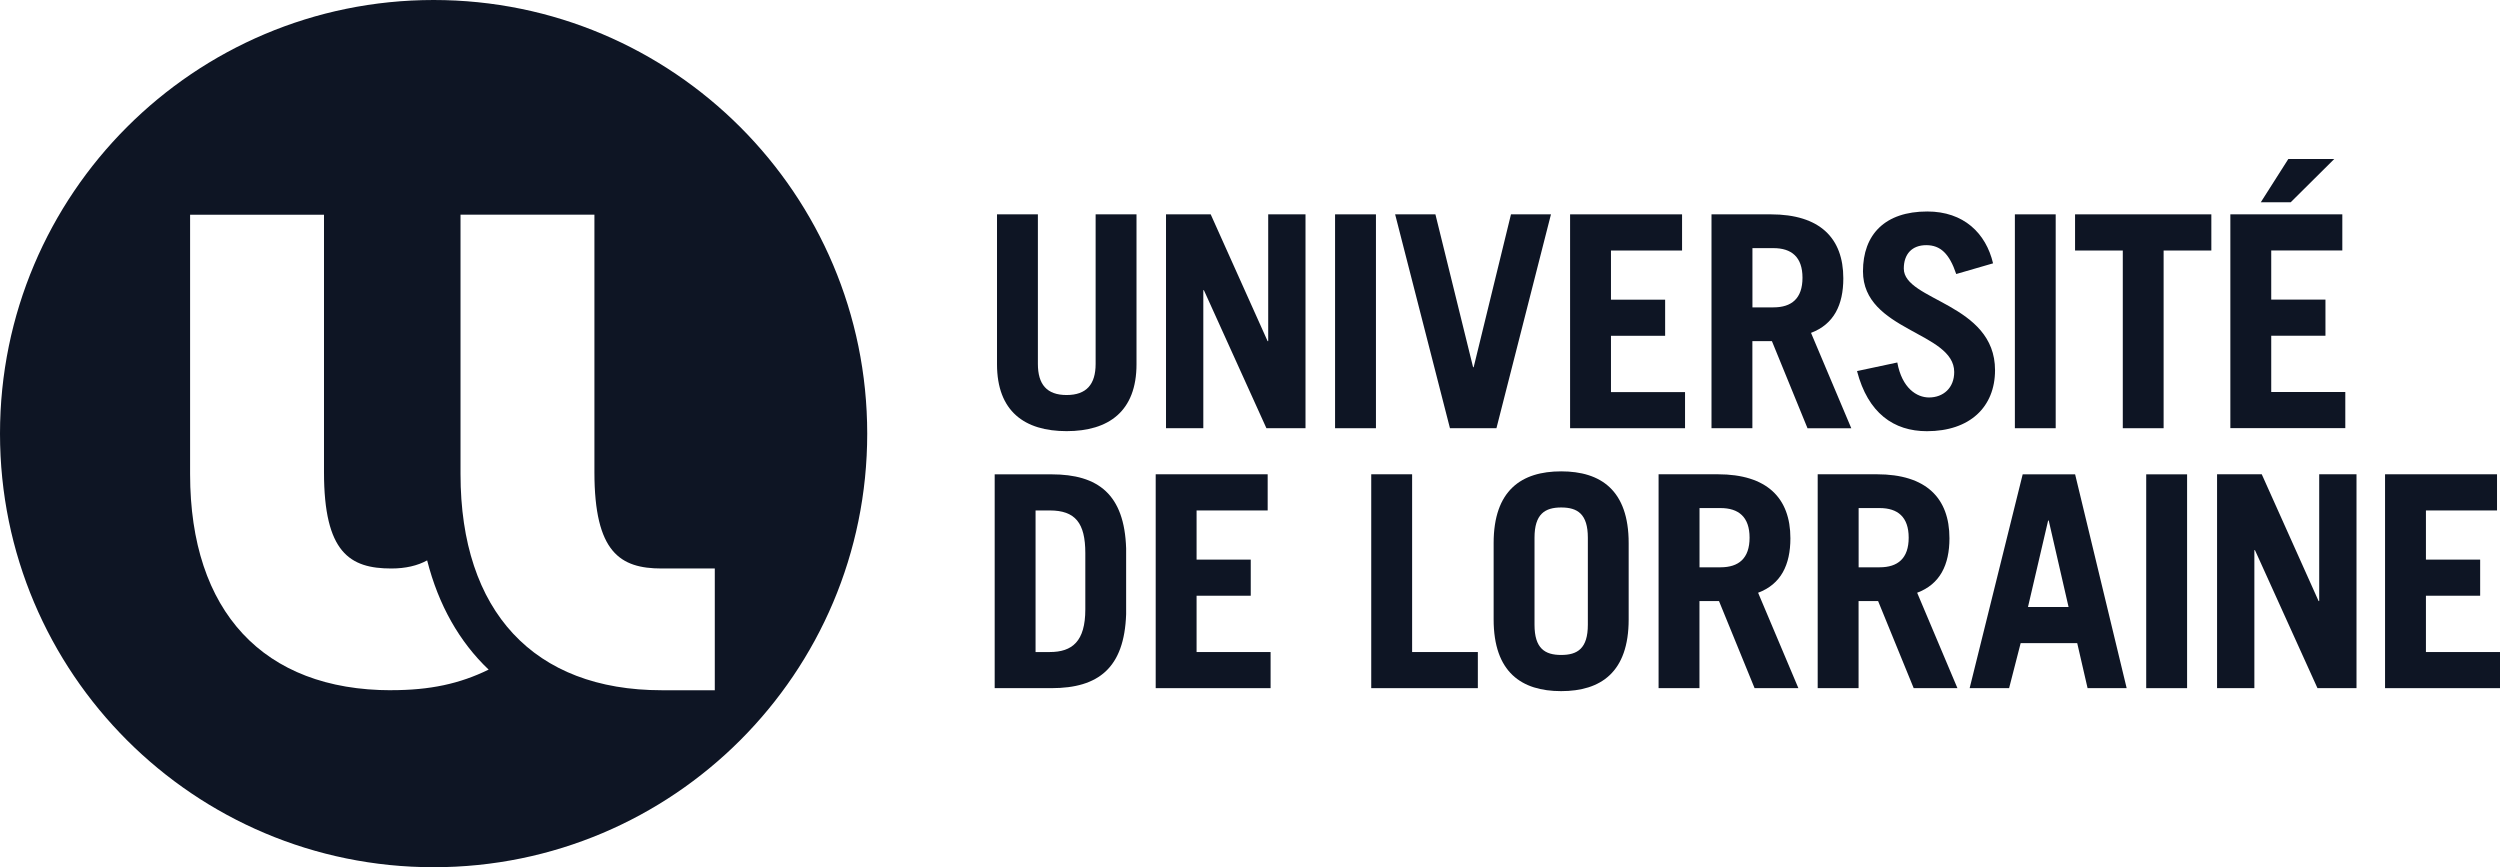
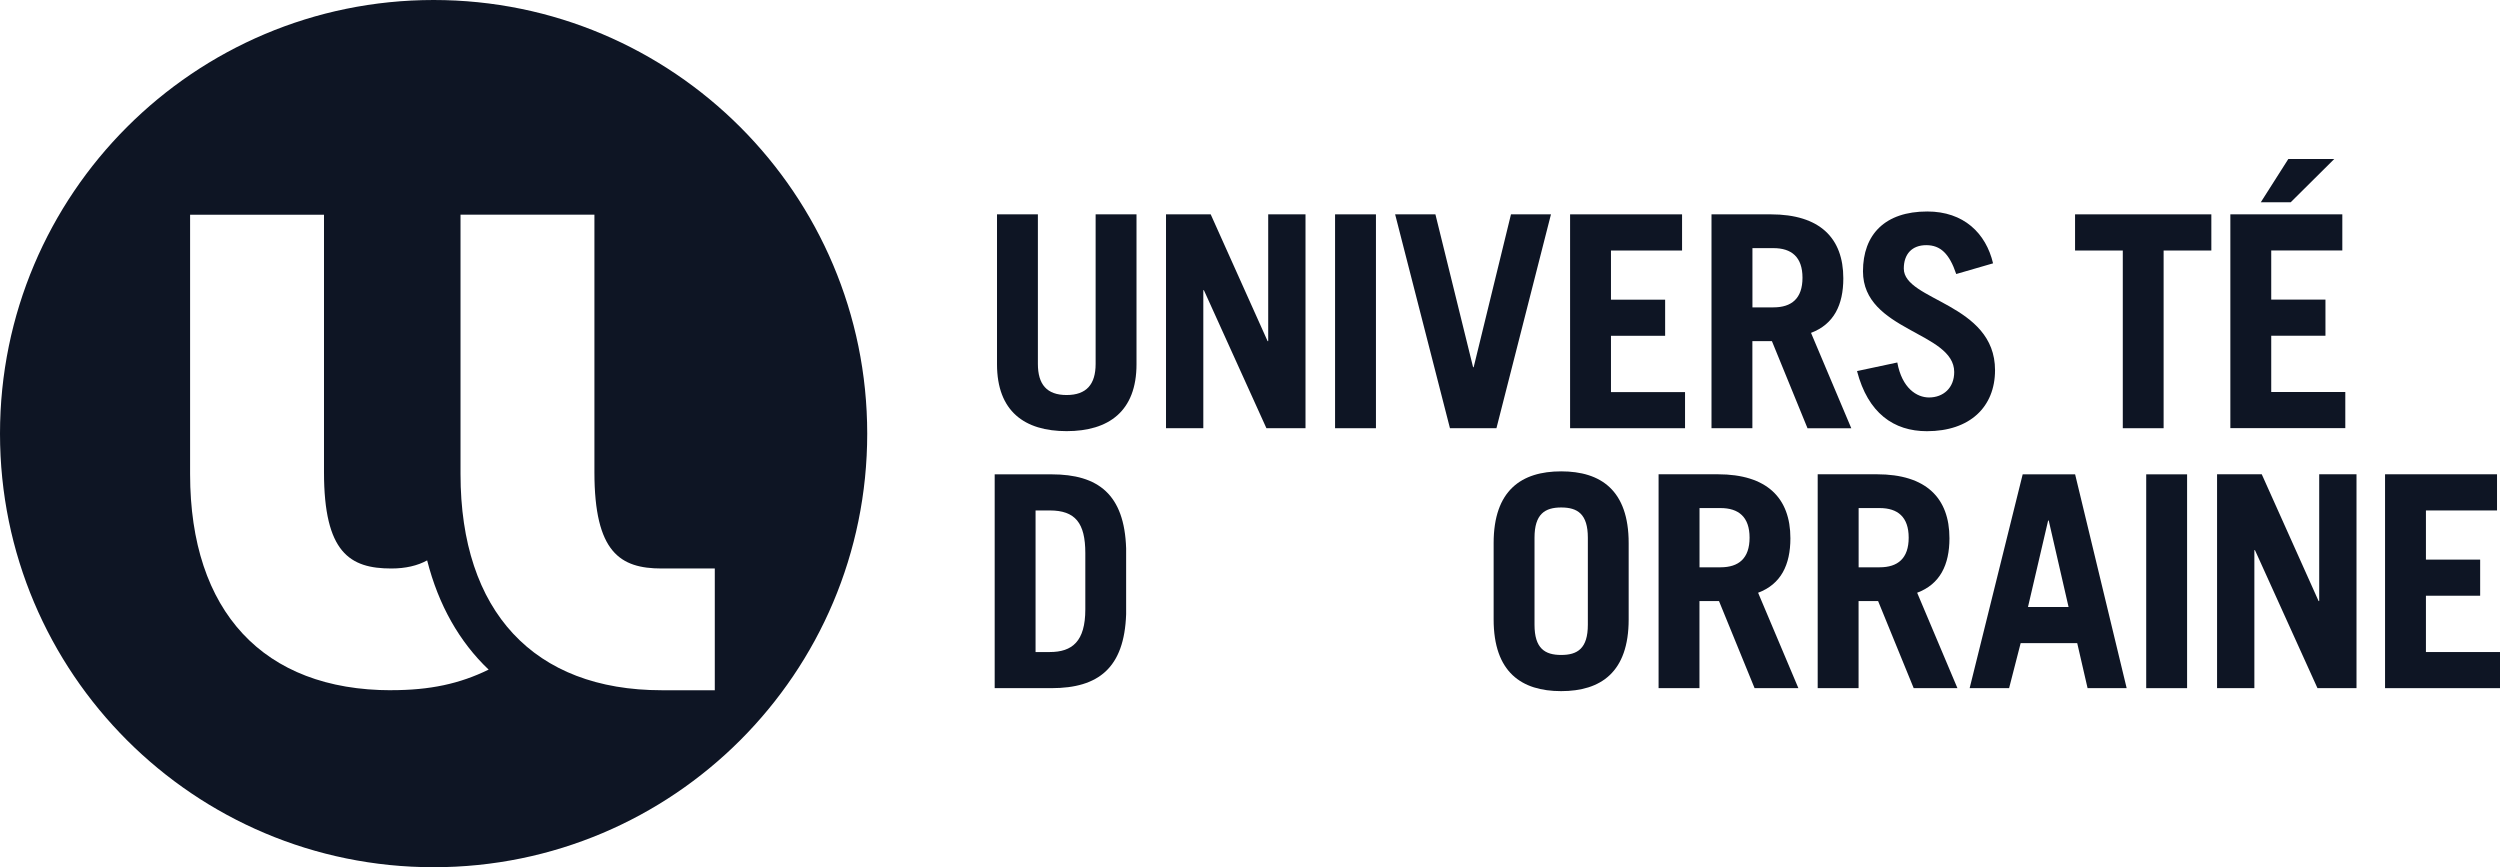
<svg xmlns="http://www.w3.org/2000/svg" id="Calque_1" viewBox="0 0 419.53 145.53">
  <defs>
    <style>.cls-1{fill:#0e1524;fill-rule:evenodd;stroke-width:0px;}</style>
  </defs>
  <path id="Fill-6" class="cls-1" d="m174.17,35.97v25.1c0,3.43,1.49,5.22,4.82,5.22s4.87-1.79,4.87-5.22v-25.1h6.86v25.15c0,7.9-4.67,11.23-11.73,11.23s-11.68-3.33-11.68-11.23v-25.15h6.86Z" />
  <polygon id="Fill-8" class="cls-1" points="195.67 71.86 195.67 35.97 203.17 35.97 212.72 57.25 212.82 57.25 212.82 35.97 219.08 35.97 219.08 71.86 212.52 71.86 202.03 48.7 201.93 48.7 201.93 71.86 195.67 71.86" />
  <polygon id="Fill-9" class="cls-1" points="224.04 71.86 230.9 71.86 230.9 35.97 224.04 35.97 224.04 71.86" />
  <polygon id="Fill-10" class="cls-1" points="234.12 35.97 240.88 35.97 247.2 61.62 247.3 61.62 253.56 35.97 260.27 35.97 251.12 71.86 243.32 71.86 234.12 35.97" />
  <polygon id="Fill-11" class="cls-1" points="263.48 71.86 263.48 35.97 282.27 35.97 282.27 42.04 270.34 42.04 270.34 50.29 279.43 50.29 279.43 56.35 270.34 56.35 270.34 65.8 282.77 65.8 282.77 71.86 263.48 71.86" />
  <path id="Fill-12" class="cls-1" d="m294.08,51.58h3.53c3.04,0,4.87-1.49,4.87-4.97s-1.84-4.97-4.87-4.97h-3.53v9.94Zm9.24,20.28l-5.97-14.61h-3.28v14.61h-6.86v-35.89h9.94c8.25,0,12.18,3.98,12.18,10.74,0,4.47-1.59,7.7-5.42,9.15l6.76,16.01h-7.36Z" />
  <path id="Fill-13" class="cls-1" d="m328.27,45.96c-1.14-3.38-2.63-4.82-5.02-4.82s-3.77,1.49-3.77,3.93c0,5.42,15.31,5.81,15.31,17.05,0,6.17-4.22,10.24-11.43,10.24-5.57,0-9.89-3.03-11.73-10.09l6.76-1.44c.79,4.33,3.28,5.87,5.32,5.87,2.39,0,4.23-1.59,4.23-4.27,0-6.76-15.31-6.86-15.31-16.9,0-6.17,3.68-10.04,10.79-10.04,6.11,0,9.84,3.63,11.04,8.7l-6.17,1.79Z" />
-   <polygon id="Fill-14" class="cls-1" points="338.12 71.86 344.97 71.86 344.97 35.97 338.12 35.97 338.12 71.86" />
  <polygon id="Fill-15" class="cls-1" points="371.09 35.97 371.09 42.04 363.08 42.04 363.08 71.86 356.23 71.86 356.23 42.04 348.22 42.04 348.22 35.97 371.09 35.97" />
  <path id="Fill-16" class="cls-1" d="m391.72,26.68l-7.31,7.26h-5.02l4.62-7.26h7.71Zm-17.44,45.18v-35.89h18.79v6.06h-11.93v8.25h9.1v6.06h-9.1v9.44h12.43v6.07h-19.28Z" />
  <path id="Fill-17" class="cls-1" d="m173.78,109.42h2.38c3.78,0,5.97-1.79,5.97-7.16v-9.44c0-5.07-1.69-7.16-5.97-7.16h-2.38v23.76Zm-6.86-29.82h9.54c7.85,0,12.23,3.38,12.52,12.42v11.04c-.3,9.04-4.67,12.42-12.52,12.42h-9.54v-35.88Z" />
-   <polygon id="Fill-18" class="cls-1" points="193.94 115.48 193.94 79.59 212.73 79.59 212.73 85.66 200.8 85.66 200.8 93.91 209.89 93.91 209.89 99.97 200.8 99.97 200.8 109.42 213.22 109.42 213.22 115.48 193.94 115.48" />
-   <polygon id="Fill-19" class="cls-1" points="230.11 115.48 230.11 79.59 236.97 79.59 236.97 109.42 248 109.42 248 115.48 230.11 115.48" />
  <path id="Fill-20" class="cls-1" d="m257.51,104.84c0,3.98,1.74,5.07,4.48,5.07s4.47-1.09,4.47-5.07v-14.61c0-3.98-1.74-5.07-4.47-5.07s-4.48,1.1-4.48,5.07v14.61Zm-6.86-13.71c0-8.85,4.67-12.03,11.33-12.03s11.33,3.18,11.33,12.03v12.82c0,8.85-4.67,12.03-11.33,12.03s-11.33-3.18-11.33-12.03v-12.82Z" />
  <path id="Fill-21" class="cls-1" d="m285.2,95.2h3.53c3.04,0,4.87-1.49,4.87-4.97s-1.84-4.97-4.87-4.97h-3.53v9.94Zm9.24,20.28l-5.97-14.61h-3.28v14.61h-6.86v-35.89h9.94c8.25,0,12.18,3.98,12.18,10.74,0,4.47-1.59,7.71-5.42,9.14l6.76,16.01h-7.36Z" />
  <path id="Fill-22" class="cls-1" d="m311.9,95.2h3.53c3.04,0,4.87-1.49,4.87-4.97s-1.84-4.97-4.87-4.97h-3.53v9.94Zm9.24,20.28l-5.97-14.61h-3.28v14.61h-6.86v-35.89h9.94c8.25,0,12.17,3.98,12.17,10.74,0,4.47-1.59,7.71-5.42,9.14l6.76,16.01h-7.36Z" />
  <path id="Fill-23" class="cls-1" d="m340.32,101.86h6.81l-3.33-14.51h-.1l-3.38,14.51Zm-9.79,13.62l8.9-35.88h8.8l8.65,35.88h-6.56l-1.74-7.56h-9.49l-1.94,7.56h-6.61Z" />
  <polygon id="Fill-24" class="cls-1" points="360.16 115.48 367.02 115.48 367.02 79.6 360.16 79.6 360.16 115.48" />
  <polygon id="Fill-25" class="cls-1" points="372.05 115.48 372.05 79.59 379.55 79.59 389.09 100.87 389.19 100.87 389.19 79.59 395.45 79.59 395.45 115.48 388.9 115.48 378.41 92.32 378.31 92.32 378.31 115.48 372.05 115.48" />
  <polygon id="Fill-26" class="cls-1" points="400.24 115.48 400.24 79.59 419.03 79.59 419.03 85.66 407.1 85.66 407.1 93.91 416.2 93.91 416.2 99.97 407.1 99.97 407.1 109.42 419.53 109.42 419.53 115.48 400.24 115.48" />
  <path class="cls-1" d="m72.77,0C32.58,0,0,32.58,0,72.77s32.58,72.76,72.77,72.76,72.76-32.58,72.76-72.76S112.95,0,72.77,0Zm-7.11,115.83c-21.46,0-33.76-13.22-33.76-36.27v-43.53h22.47v43.22c0,13.46,4.32,16.15,11.29,16.15,2.39,0,4.4-.47,6.02-1.36,1.91,7.51,5.42,13.67,10.32,18.33-4.88,2.38-9.83,3.45-16.34,3.45Zm54.29,0h-8.91c-21.45,0-33.76-13.22-33.76-36.27v-43.54h22.47v43.22c0,13.46,4.32,16.16,11.29,16.16h8.91v20.42Z" />
</svg>